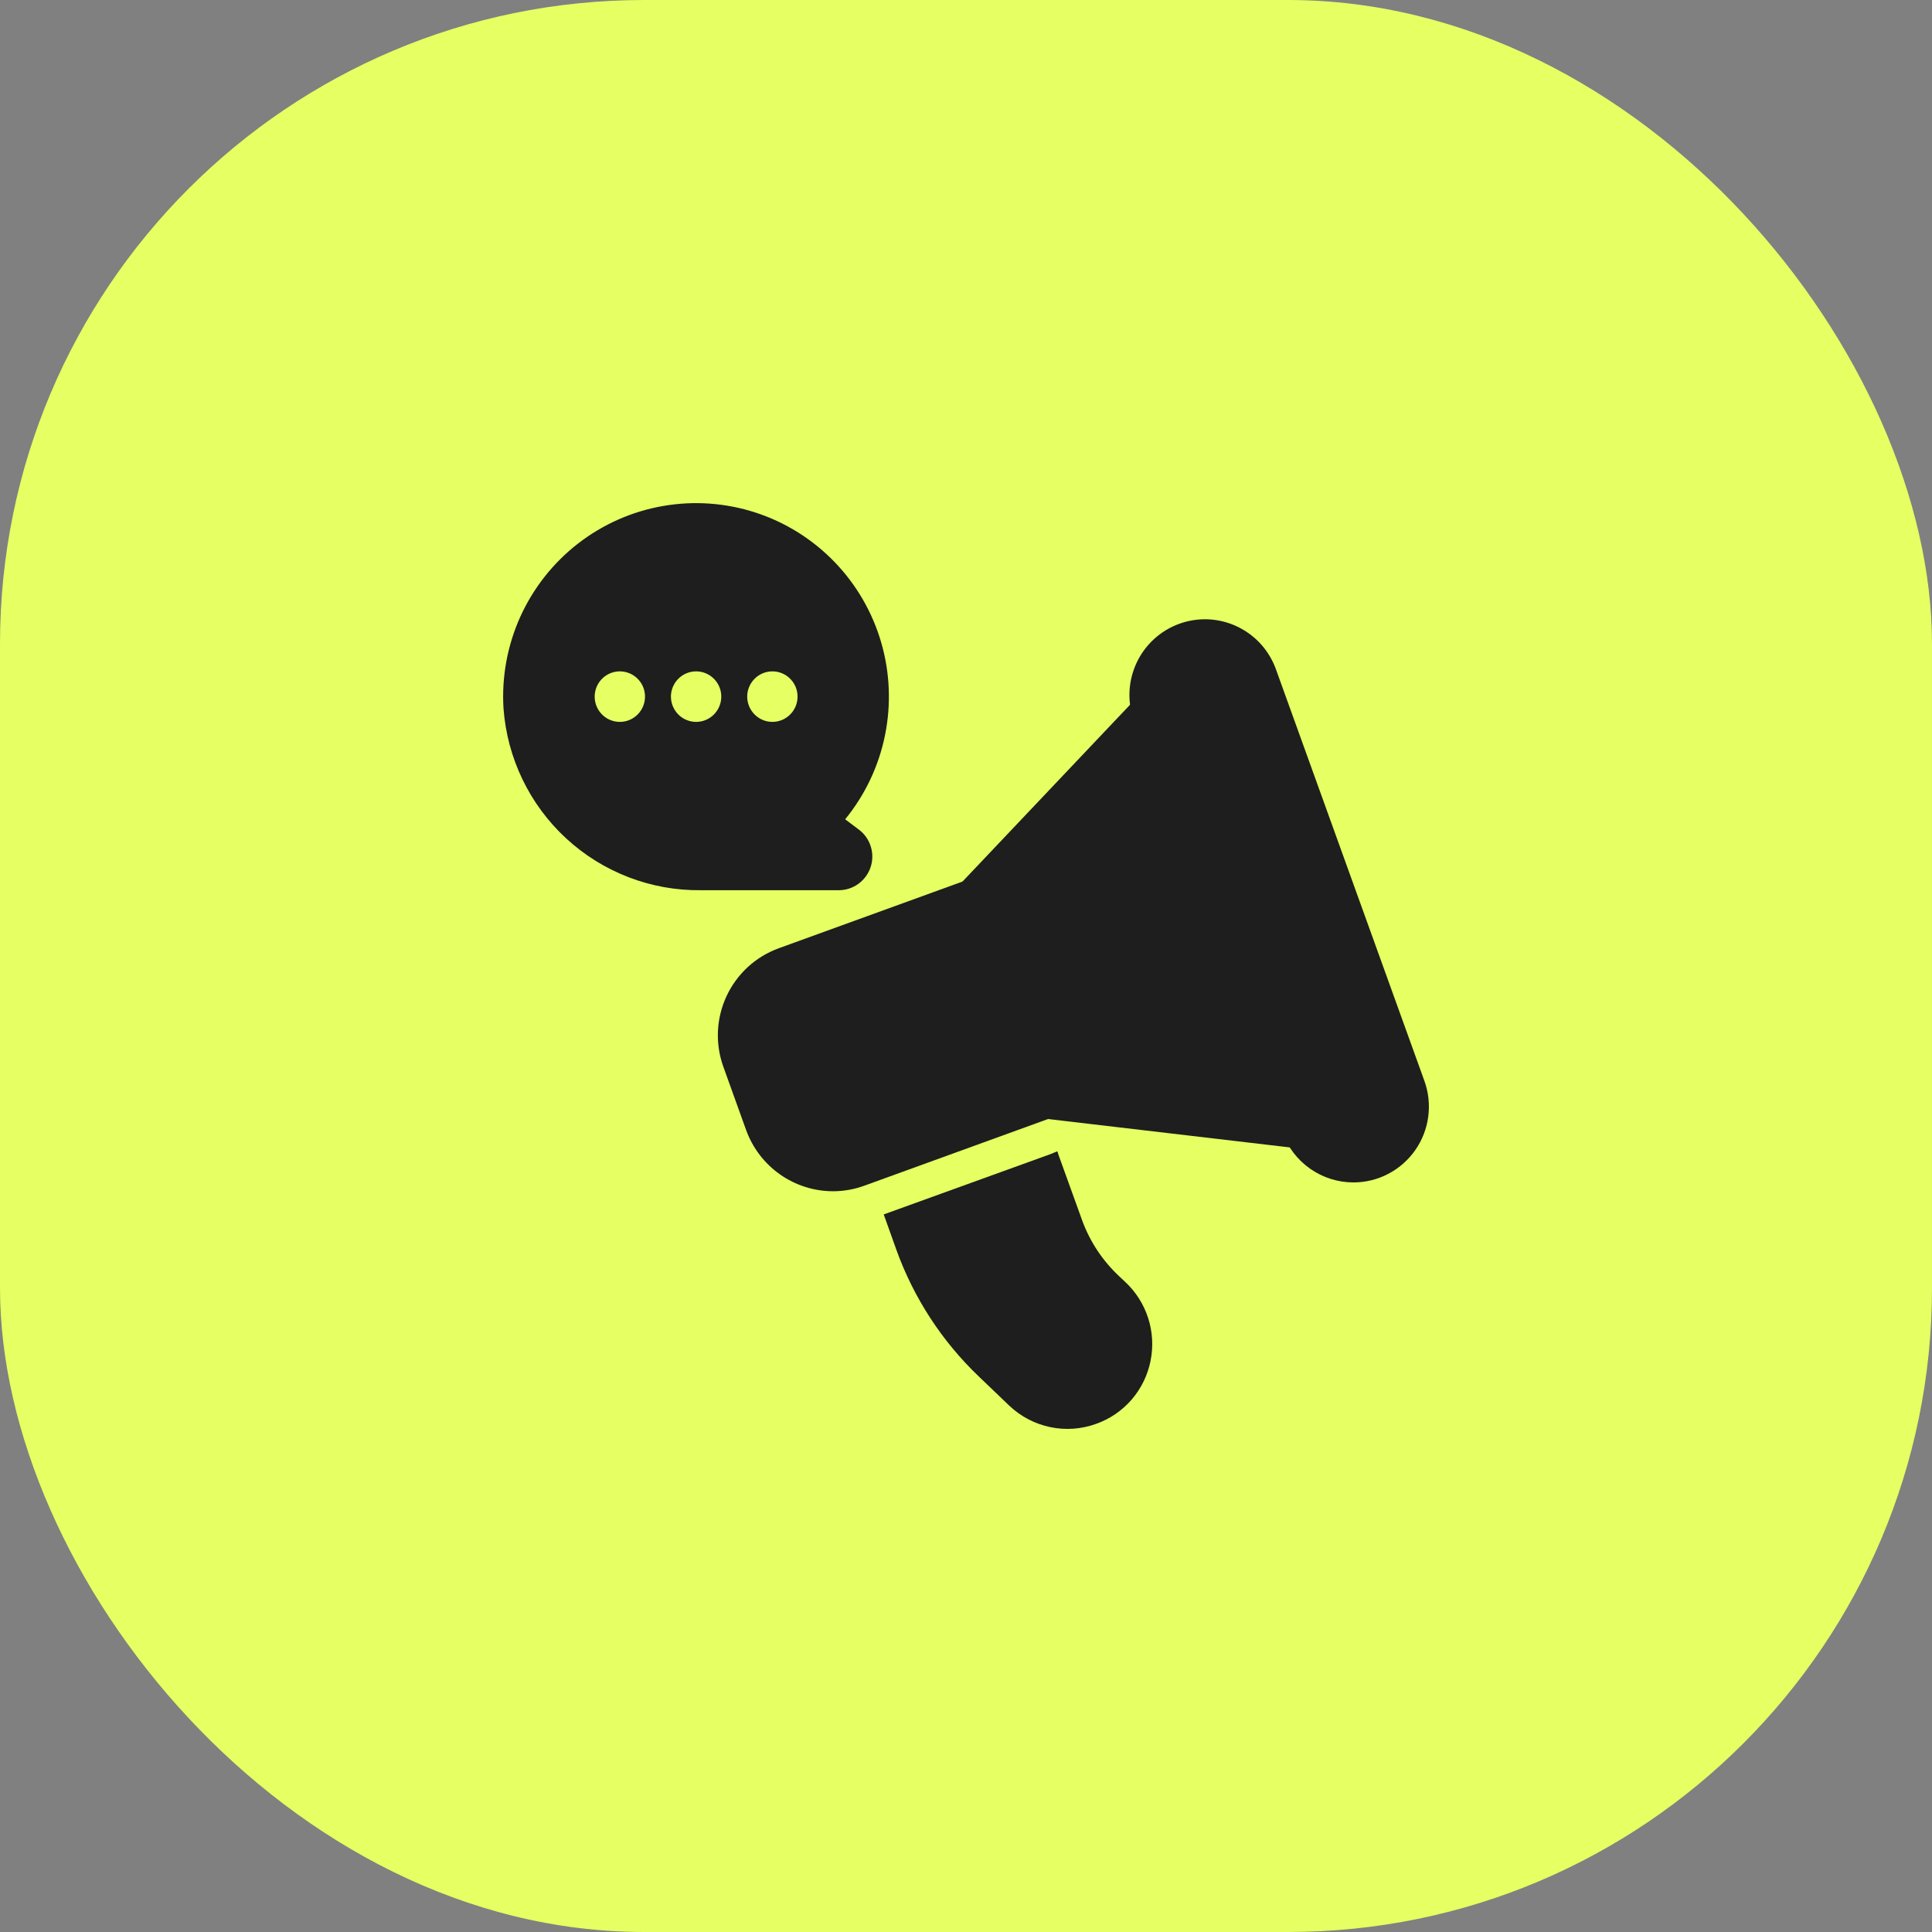
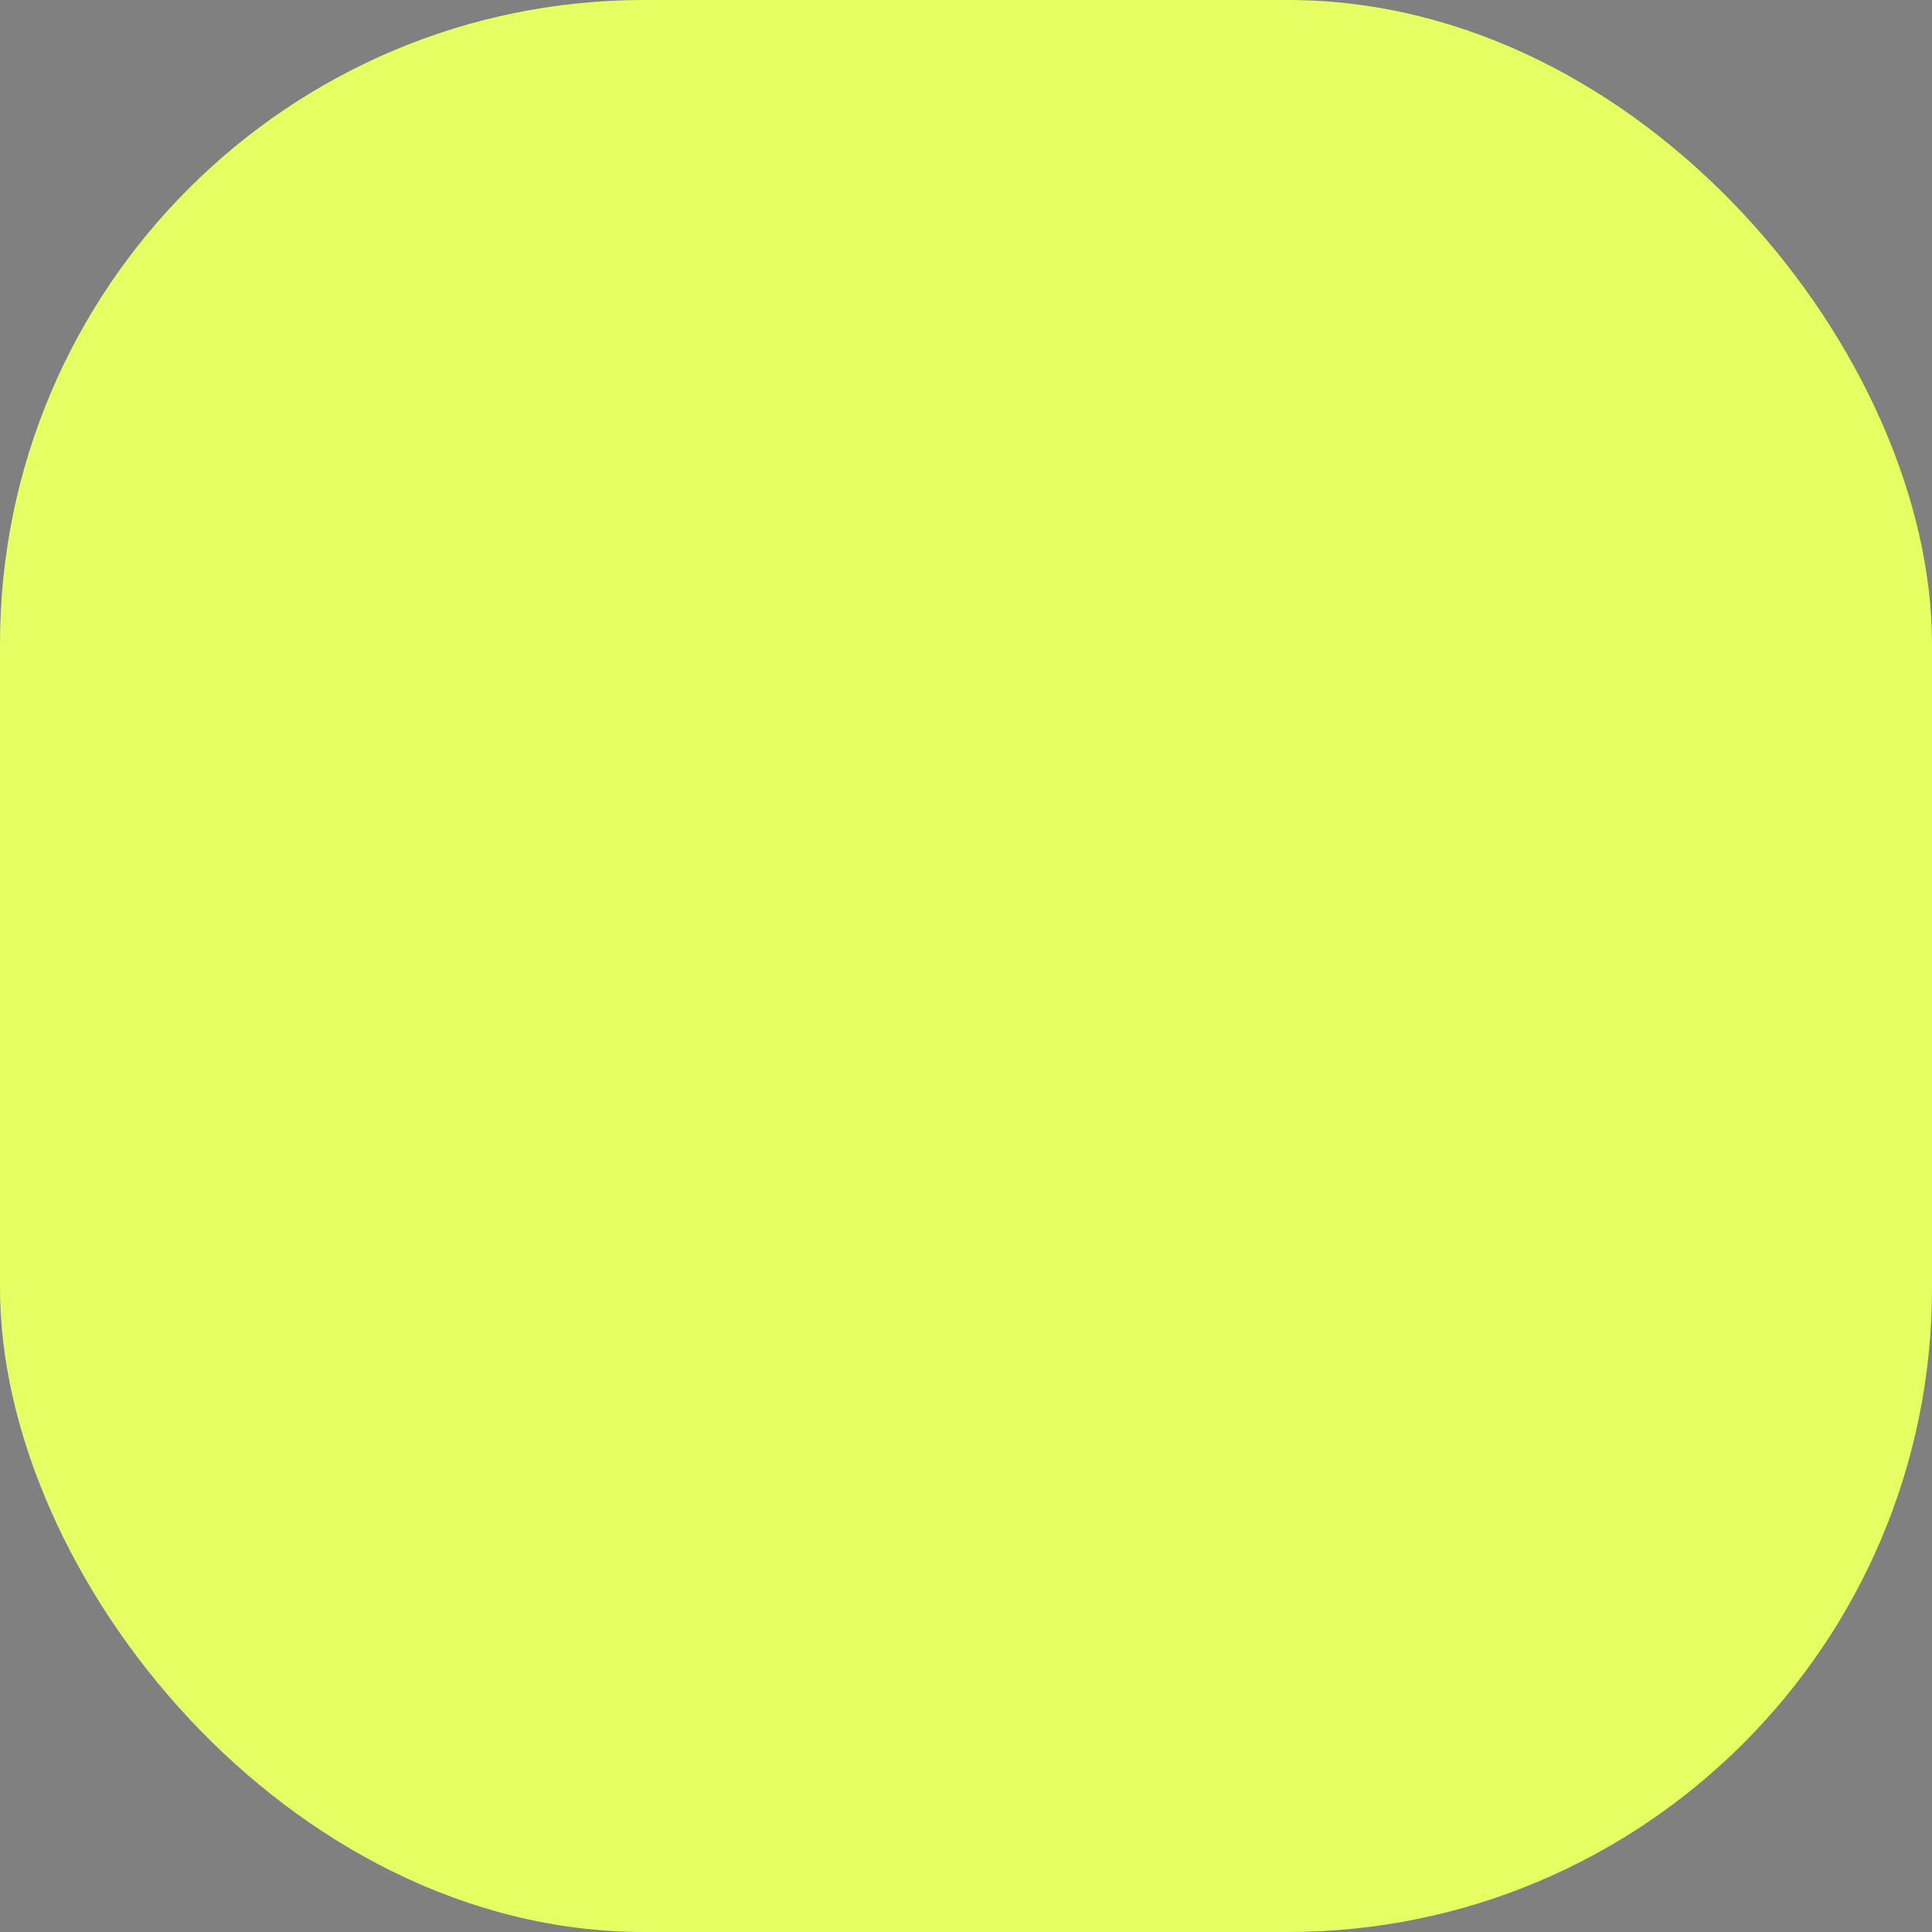
<svg xmlns="http://www.w3.org/2000/svg" width="48" height="48" viewBox="0 0 48 48" fill="none">
  <rect x="0" y="0" width="48" height="48" fill="#808080" stroke="none" />
  <rect width="48" height="48" rx="16" fill="#E6FF62" />
  <g clip-path="url(#clip0_6120_52)">
    <path d="M26.554 26.948L24.852 22.228C24.825 22.151 24.782 22.08 24.726 22.019C24.671 21.958 24.604 21.909 24.53 21.874C24.456 21.839 24.375 21.819 24.293 21.815C24.211 21.812 24.129 21.824 24.052 21.852L19.348 23.559C19.065 23.662 18.805 23.82 18.582 24.023C18.36 24.227 18.18 24.473 18.052 24.746C17.924 25.02 17.851 25.316 17.837 25.617C17.824 25.919 17.869 26.22 17.972 26.505L18.538 28.078C18.7 28.523 18.993 28.907 19.379 29.178C19.765 29.45 20.226 29.596 20.697 29.596C20.962 29.596 21.226 29.549 21.475 29.458L26.179 27.751C26.256 27.723 26.327 27.68 26.388 27.624C26.448 27.569 26.497 27.502 26.532 27.427C26.567 27.353 26.587 27.272 26.591 27.19C26.595 27.107 26.582 27.025 26.554 26.948Z" fill="#1E1E1E" />
    <path d="M26.292 28.675L26.142 28.658L26.267 28.608L26.292 28.675Z" fill="#1E1E1E" />
    <path d="M33.036 27.709L29.349 17.484C29.312 17.384 29.251 17.294 29.171 17.224C29.09 17.154 28.993 17.105 28.889 17.083C28.785 17.061 28.676 17.067 28.575 17.099C28.473 17.13 28.381 17.188 28.307 17.265L23.811 22.01C23.731 22.095 23.676 22.2 23.652 22.314C23.629 22.428 23.637 22.546 23.677 22.656L25.378 27.375C25.418 27.485 25.487 27.581 25.578 27.653C25.669 27.726 25.778 27.771 25.894 27.785L32.375 28.546C32.399 28.548 32.424 28.55 32.448 28.549C32.548 28.55 32.647 28.525 32.736 28.479C32.825 28.432 32.902 28.365 32.96 28.283C33.017 28.2 33.054 28.105 33.068 28.005C33.081 27.905 33.07 27.804 33.036 27.709Z" fill="#1E1E1E" />
    <path d="M20.648 27.637C20.529 27.637 20.412 27.602 20.312 27.538C20.212 27.474 20.132 27.382 20.081 27.274L19.73 26.516C19.695 26.441 19.675 26.36 19.671 26.278C19.667 26.195 19.68 26.113 19.707 26.035C19.736 25.957 19.779 25.886 19.834 25.825C19.89 25.764 19.957 25.715 20.032 25.68C20.106 25.645 20.187 25.626 20.269 25.622C20.351 25.619 20.433 25.631 20.511 25.66C20.588 25.689 20.659 25.732 20.719 25.788C20.78 25.844 20.829 25.912 20.863 25.986L21.215 26.744C21.259 26.84 21.279 26.945 21.272 27.051C21.265 27.156 21.232 27.258 21.176 27.347C21.119 27.436 21.041 27.509 20.949 27.559C20.857 27.61 20.753 27.637 20.648 27.637Z" fill="#1E1E1E" />
-     <path d="M28.585 33.811C28.514 34.166 28.352 34.498 28.116 34.772C27.879 35.046 27.575 35.254 27.234 35.375C26.868 35.508 26.472 35.536 26.091 35.456C25.709 35.376 25.358 35.192 25.075 34.923L24.316 34.196C23.402 33.323 22.703 32.249 22.273 31.059L21.956 30.172L26.142 28.658L26.267 28.608L26.292 28.675L26.884 30.314C27.077 30.847 27.395 31.326 27.809 31.711L27.951 31.845C28.216 32.09 28.414 32.4 28.525 32.745C28.636 33.089 28.657 33.456 28.585 33.811Z" fill="#1E1E1E" />
    <path d="M35.389 26.855L31.701 16.63C31.617 16.397 31.489 16.183 31.323 16C31.157 15.818 30.956 15.669 30.733 15.564C30.51 15.459 30.268 15.399 30.022 15.387C29.776 15.376 29.53 15.414 29.298 15.498C29.066 15.582 28.853 15.711 28.671 15.878C28.489 16.045 28.341 16.246 28.237 16.47C28.133 16.694 28.073 16.936 28.062 17.183C28.051 17.431 28.089 17.677 28.173 17.91L31.86 28.135C31.992 28.499 32.232 28.813 32.548 29.035C32.864 29.258 33.241 29.377 33.626 29.377C33.928 29.377 34.224 29.304 34.491 29.164C34.758 29.025 34.988 28.823 35.161 28.575C35.334 28.328 35.445 28.042 35.484 27.743C35.524 27.443 35.491 27.139 35.389 26.855Z" fill="#1E1E1E" />
    <path d="M20.998 20.355C21.493 19.75 21.833 19.032 21.988 18.265C22.144 17.498 22.11 16.705 21.891 15.954C21.671 15.203 21.272 14.517 20.728 13.956C20.184 13.395 19.512 12.975 18.77 12.734C18.027 12.493 17.238 12.437 16.469 12.572C15.7 12.706 14.976 13.027 14.359 13.506C13.742 13.985 13.251 14.608 12.928 15.32C12.606 16.033 12.462 16.814 12.509 17.595C12.599 18.834 13.156 19.991 14.068 20.832C14.98 21.672 16.177 22.132 17.415 22.117H20.839C21.014 22.117 21.184 22.062 21.326 21.959C21.468 21.856 21.574 21.711 21.63 21.545C21.685 21.378 21.687 21.198 21.634 21.031C21.582 20.863 21.479 20.716 21.338 20.611L20.998 20.355ZM15.4 17.935C15.276 17.935 15.155 17.898 15.052 17.829C14.95 17.76 14.869 17.662 14.822 17.547C14.775 17.433 14.762 17.307 14.787 17.185C14.811 17.063 14.87 16.952 14.958 16.864C15.045 16.776 15.157 16.716 15.278 16.692C15.399 16.668 15.525 16.68 15.639 16.728C15.754 16.775 15.851 16.856 15.92 16.959C15.989 17.062 16.025 17.183 16.025 17.308C16.025 17.474 15.959 17.633 15.842 17.751C15.725 17.869 15.566 17.935 15.4 17.935ZM17.295 17.935C17.171 17.935 17.05 17.898 16.947 17.829C16.845 17.76 16.765 17.662 16.717 17.547C16.67 17.433 16.657 17.307 16.681 17.185C16.706 17.063 16.765 16.952 16.853 16.864C16.94 16.776 17.052 16.716 17.173 16.692C17.294 16.668 17.42 16.68 17.534 16.728C17.648 16.775 17.746 16.856 17.815 16.959C17.884 17.062 17.92 17.183 17.92 17.308C17.92 17.474 17.854 17.633 17.737 17.751C17.62 17.869 17.461 17.935 17.295 17.935ZM19.19 17.935C19.066 17.935 18.945 17.898 18.843 17.829C18.74 17.76 18.66 17.662 18.612 17.547C18.565 17.433 18.552 17.307 18.576 17.185C18.601 17.063 18.66 16.952 18.748 16.864C18.835 16.776 18.947 16.716 19.068 16.692C19.189 16.668 19.315 16.68 19.429 16.728C19.544 16.775 19.641 16.856 19.71 16.959C19.779 17.062 19.815 17.183 19.815 17.308C19.815 17.474 19.749 17.633 19.632 17.751C19.515 17.869 19.356 17.935 19.19 17.935Z" fill="#1E1E1E" />
  </g>
  <defs>
    <clipPath id="clip0_6120_52">
-       <rect width="24" height="24" fill="white" transform="translate(12 12)" />
-     </clipPath>
+       </clipPath>
  </defs>
</svg>